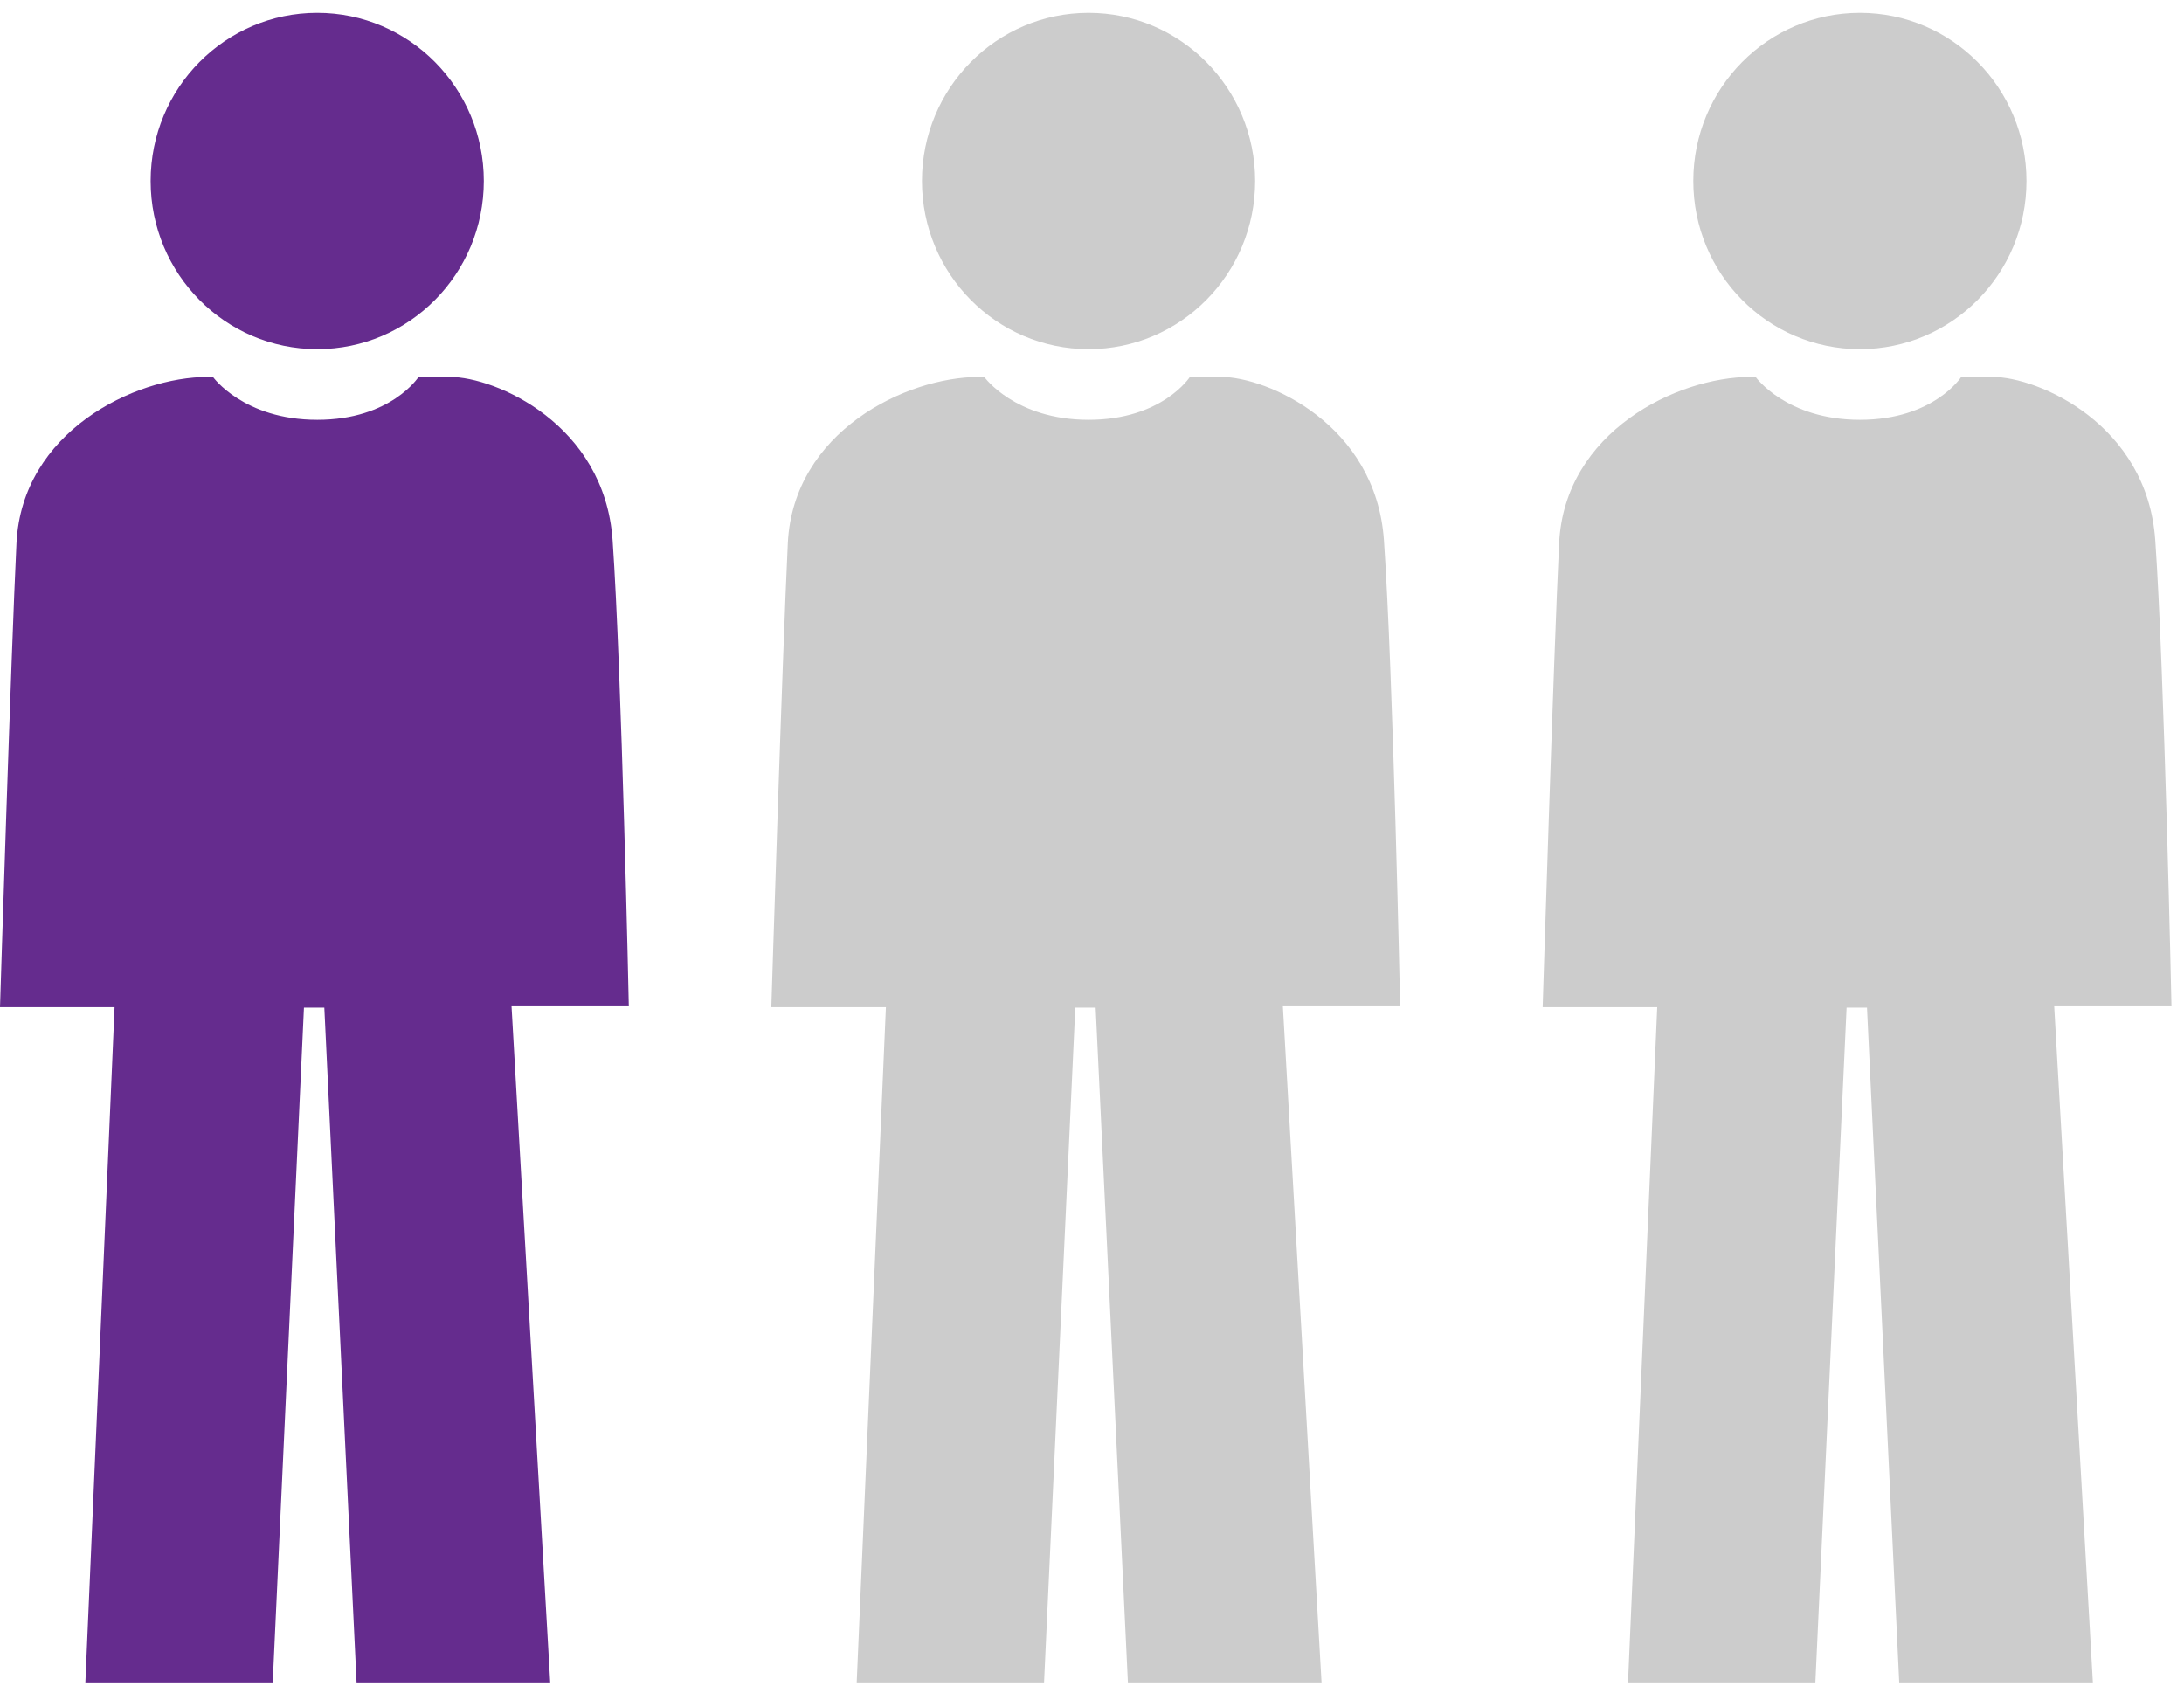
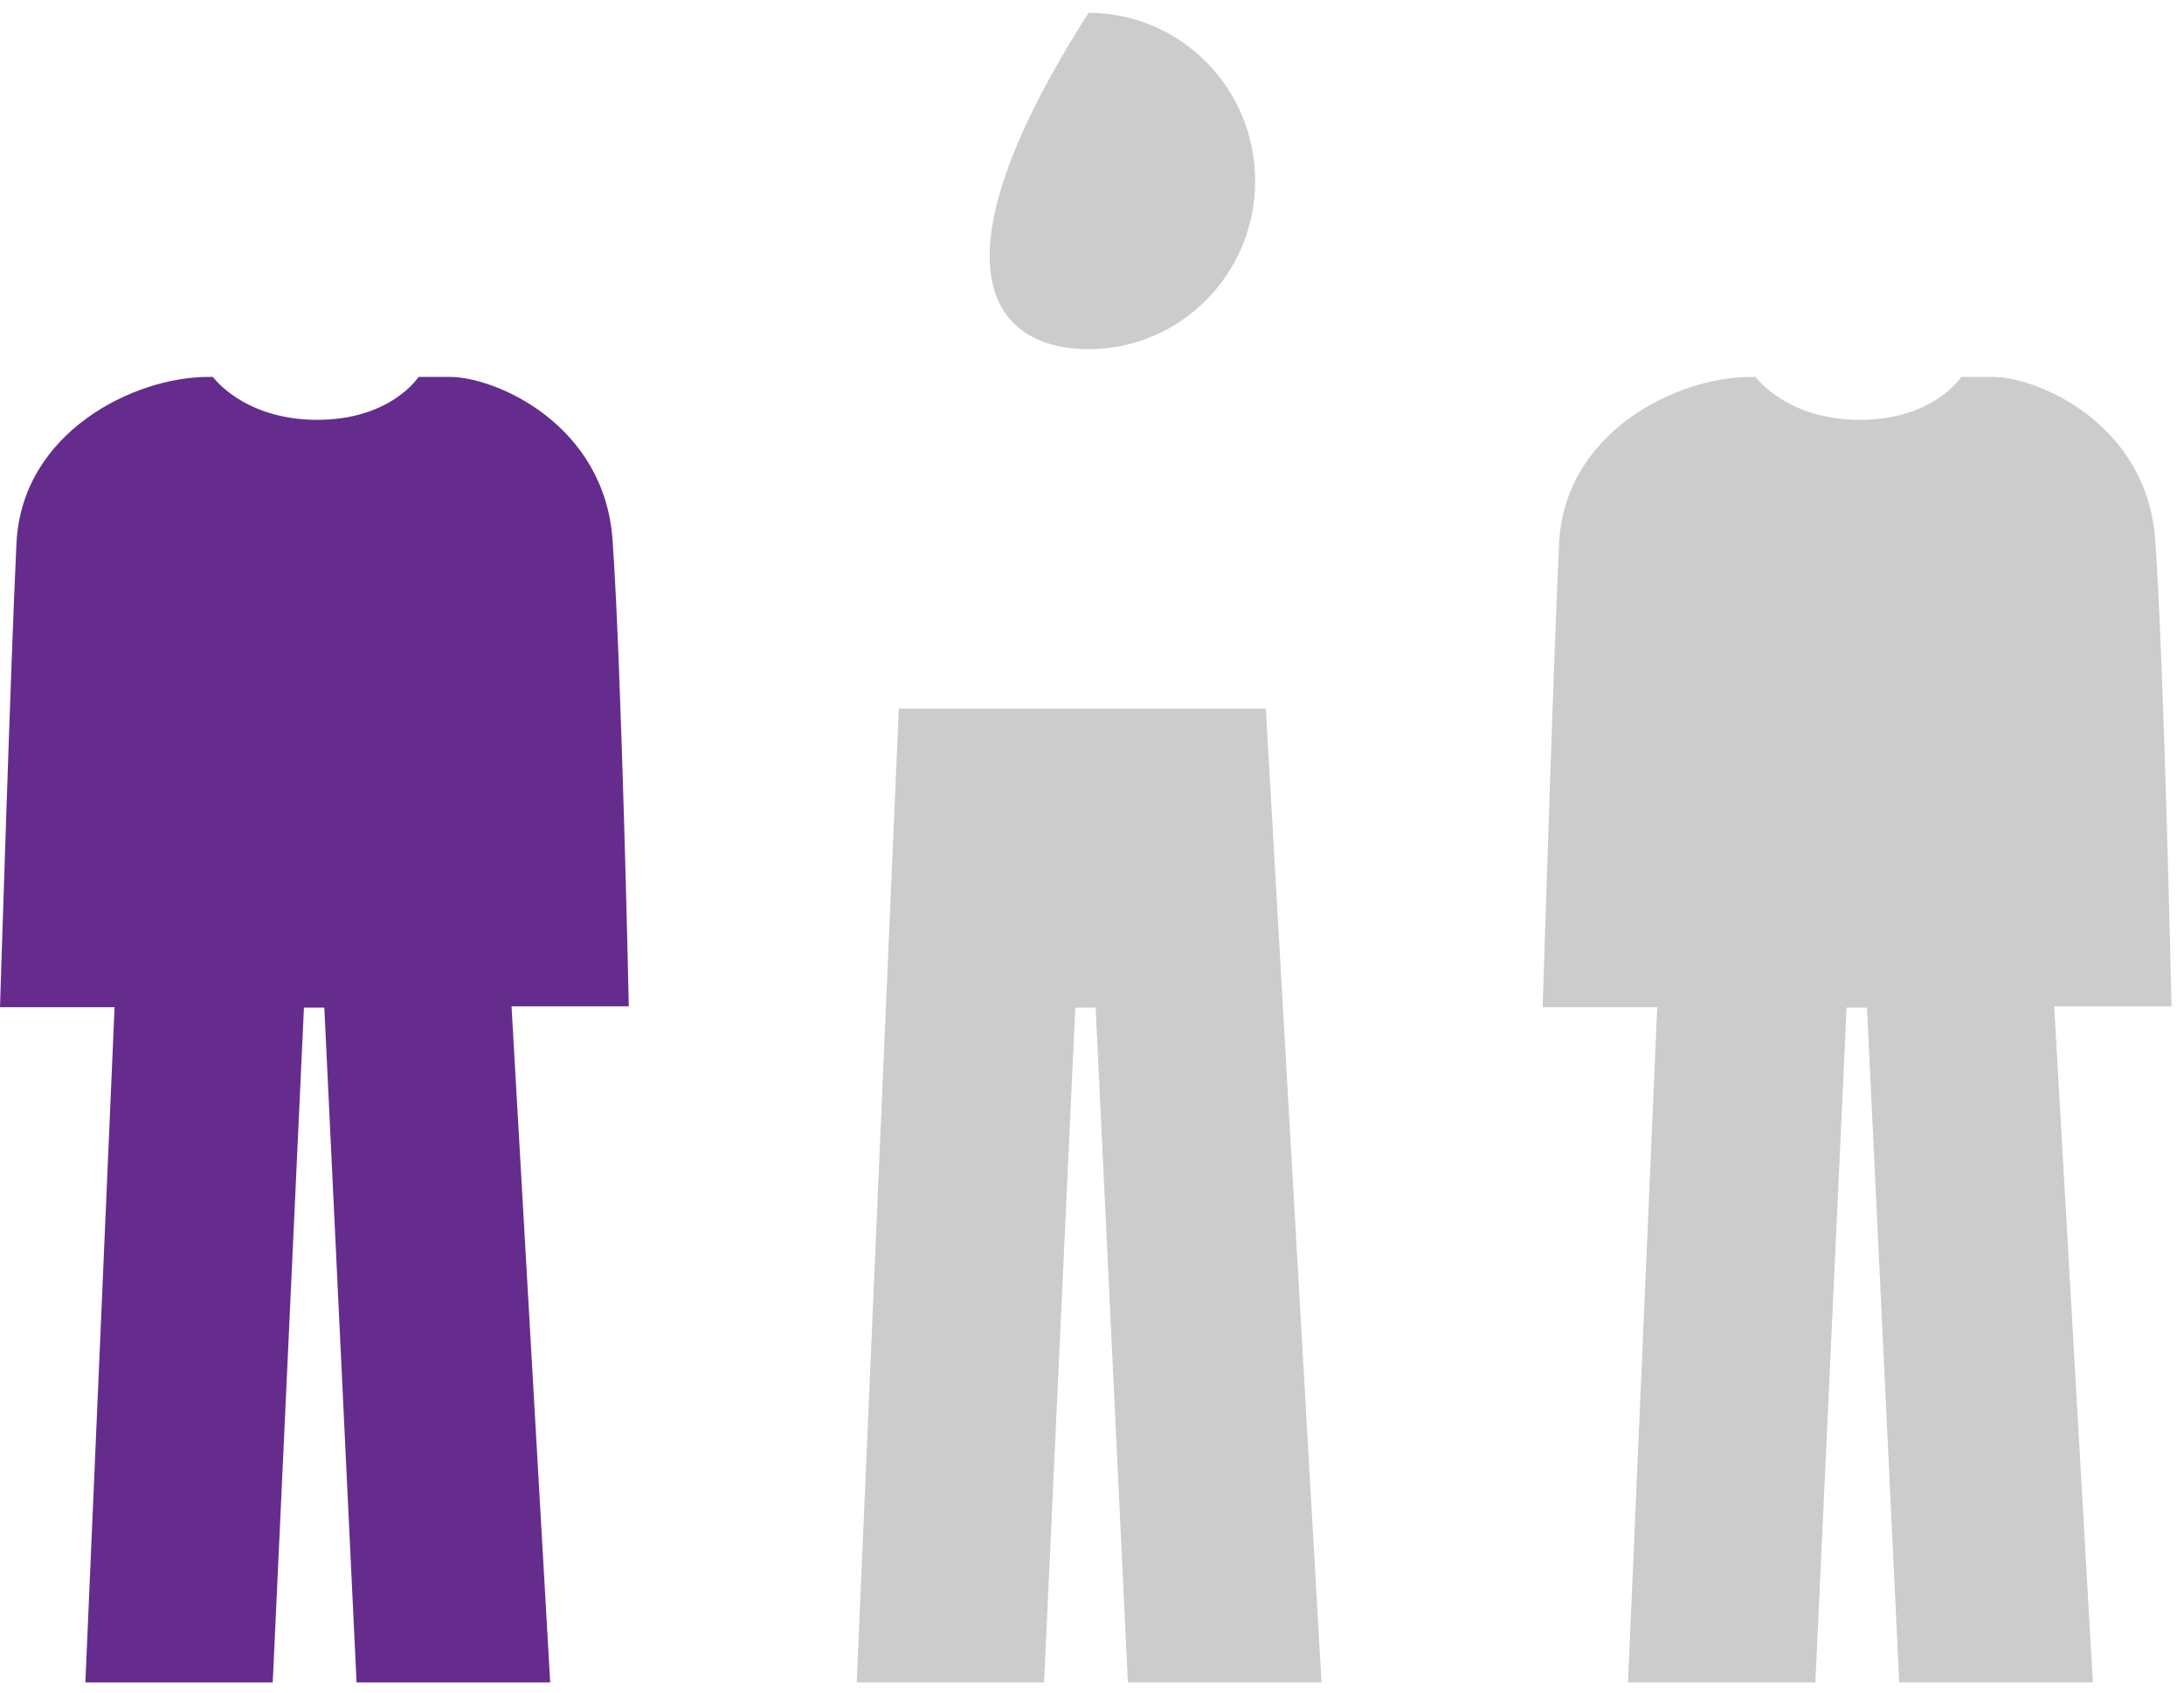
<svg xmlns="http://www.w3.org/2000/svg" width="160" height="124" viewBox="0 0 160 124" fill="none">
-   <path d="M23.24 25.581C29.98 25.581 35.444 20.065 35.444 13.261C35.444 6.457 29.98 0.941 23.24 0.941C16.499 0.941 11.035 6.457 11.035 13.261C11.035 20.065 16.499 25.581 23.24 25.581Z" fill="#652C8E" />
  <path d="M8.213 73.789H0C0 73.789 0.808 47.945 1.207 39.792C1.606 31.639 9.838 27.614 15.233 27.614H15.6C15.6 27.614 17.844 30.757 23.244 30.757C28.645 30.757 30.664 27.614 30.664 27.614H32.956C36.299 27.614 44.282 31.065 44.878 39.569C45.545 49.121 46.066 73.722 46.066 73.722H37.487" fill="#652C8E" />
  <path d="M9.339 51.912L6.254 123.257H19.98L22.267 73.822H23.76L26.122 123.257H40.308L36.227 51.912" fill="#652C8E" />
-   <path d="M79.748 25.581C86.488 25.581 91.952 20.065 91.952 13.261C91.952 6.457 86.488 0.941 79.748 0.941C73.007 0.941 67.543 6.457 67.543 13.261C67.543 20.065 73.007 25.581 79.748 25.581Z" fill="#CCCCCC" />
-   <path d="M64.721 73.789H56.508C56.508 73.789 57.316 47.945 57.715 39.792C58.114 31.639 66.346 27.614 71.741 27.614H72.107C72.107 27.614 74.352 30.757 79.752 30.757C85.153 30.757 87.172 27.614 87.172 27.614H89.463C92.807 27.614 100.79 31.065 101.386 39.569C102.053 49.121 102.574 73.722 102.574 73.722H93.995" fill="#CCCCCC" />
+   <path d="M79.748 25.581C86.488 25.581 91.952 20.065 91.952 13.261C91.952 6.457 86.488 0.941 79.748 0.941C67.543 20.065 73.007 25.581 79.748 25.581Z" fill="#CCCCCC" />
  <path d="M65.847 51.912L62.762 123.257H76.488L78.775 73.822H80.268L82.63 123.257H96.816L92.735 51.912" fill="#CCCCCC" />
-   <path d="M136.255 25.581C142.996 25.581 148.46 20.065 148.46 13.261C148.46 6.457 142.996 0.941 136.255 0.941C129.515 0.941 124.051 6.457 124.051 13.261C124.051 20.065 129.515 25.581 136.255 25.581Z" fill="#CCCCCC" />
  <path d="M121.229 73.789H113.016C113.016 73.789 113.823 47.945 114.222 39.792C114.622 31.639 122.853 27.614 128.249 27.614H128.615C128.615 27.614 130.86 30.757 136.26 30.757C141.66 30.757 143.68 27.614 143.68 27.614H145.971C149.315 27.614 157.297 31.065 157.894 39.569C158.561 49.121 159.082 73.722 159.082 73.722H150.503" fill="#CCCCCC" />
  <path d="M122.355 51.912L119.27 123.257H132.995L135.282 73.822H136.776L139.138 123.257H153.324L149.243 51.912" fill="#CCCCCC" />
</svg>